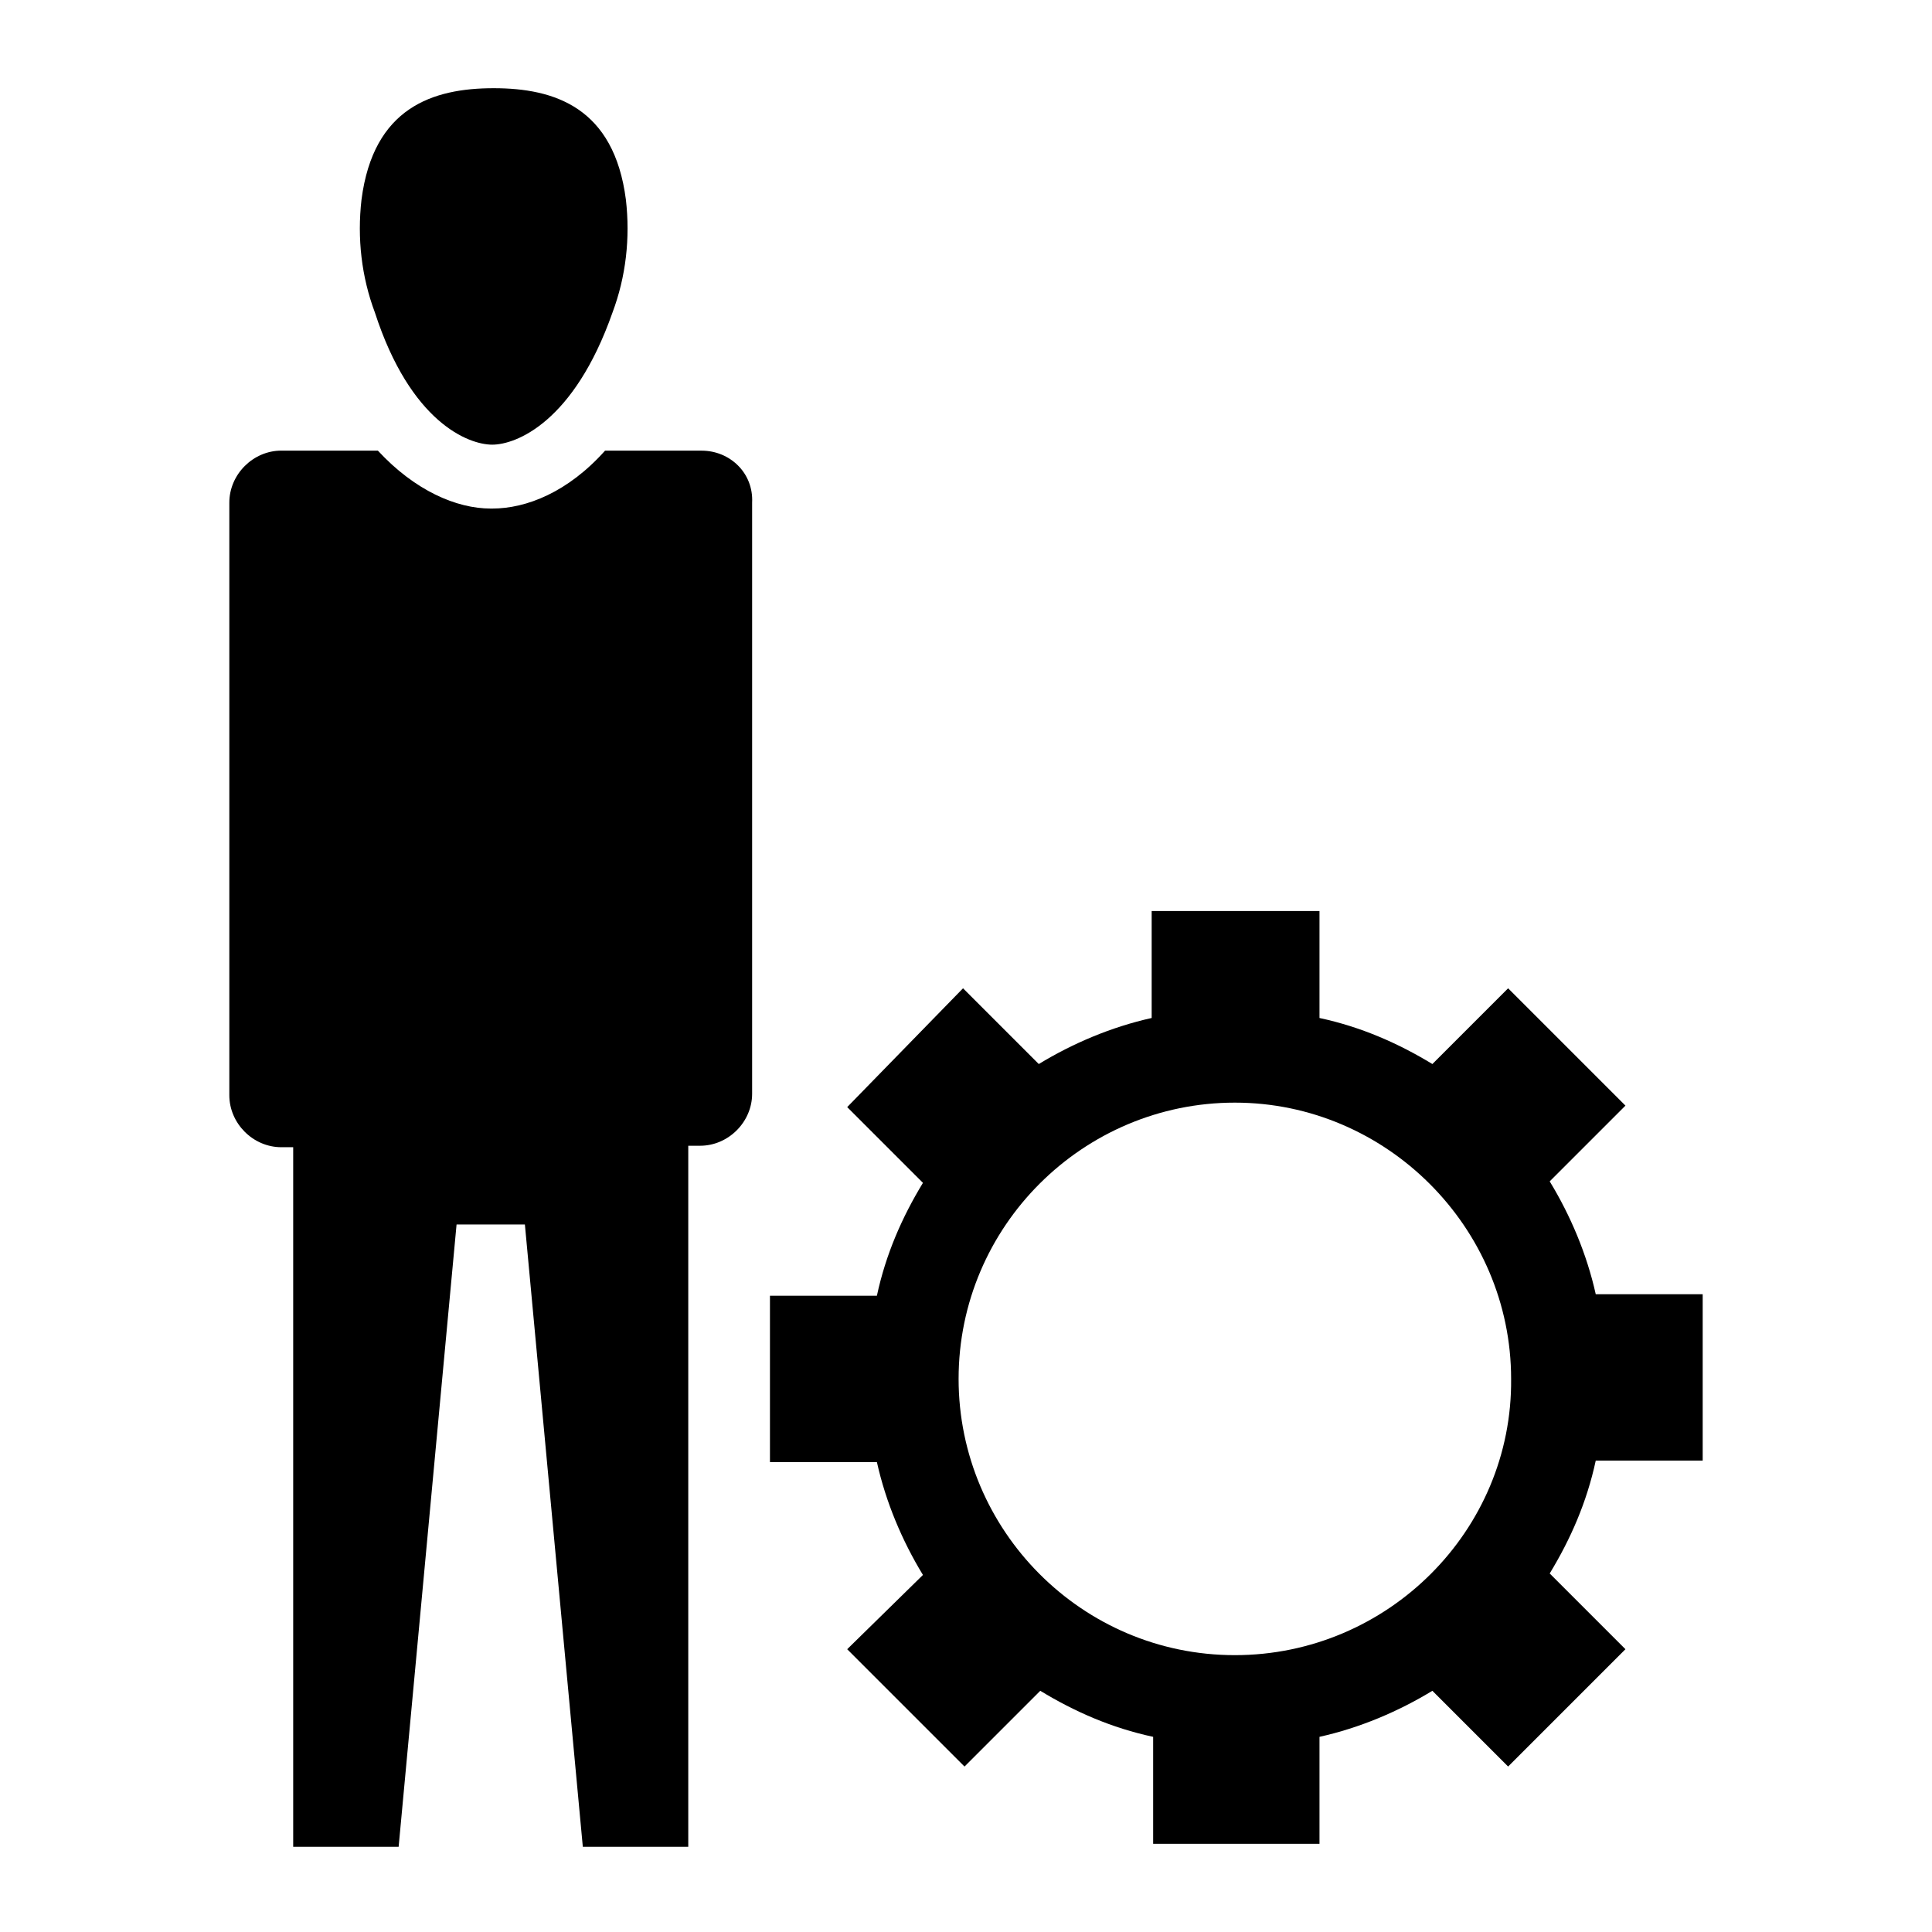
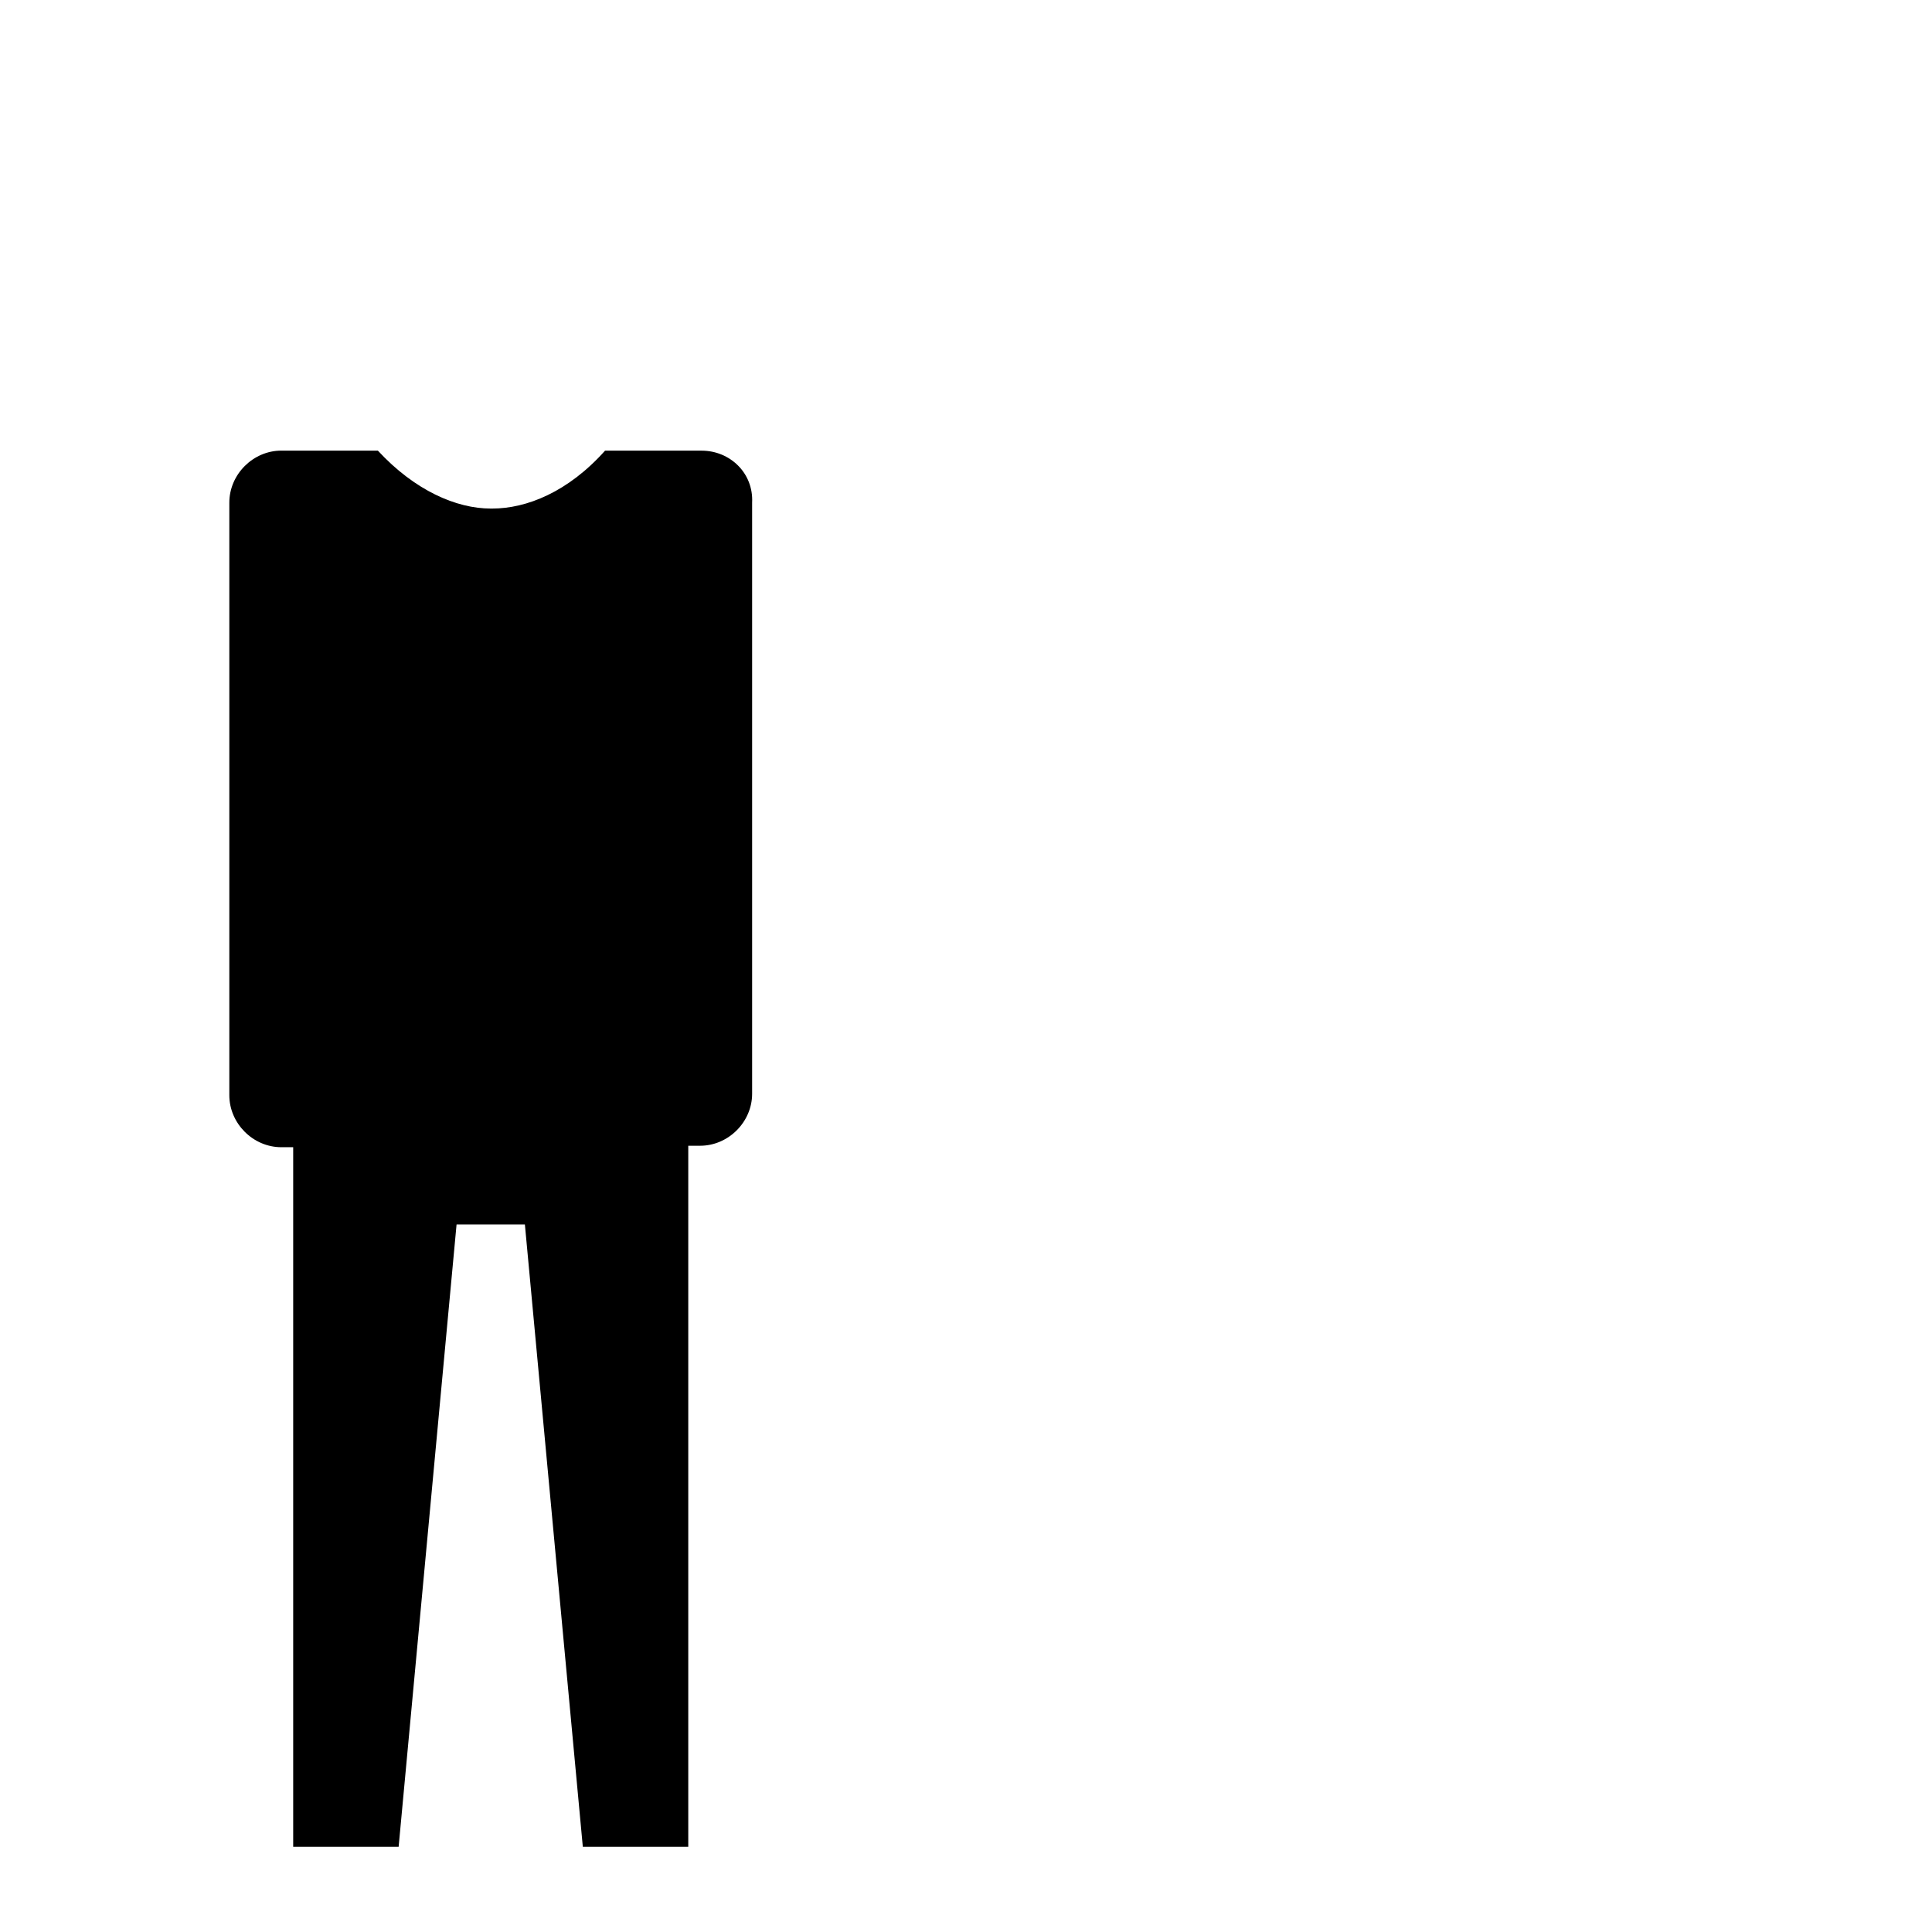
<svg xmlns="http://www.w3.org/2000/svg" fill="#000000" width="800px" height="800px" version="1.1" viewBox="144 144 512 512">
  <g>
-     <path d="m595.23 531.07v-44.082h-28.34c-2.363-10.629-6.691-20.859-12.203-29.914l20.074-20.074-31.094-31.094-20.074 20.074c-9.055-5.512-18.895-9.84-29.914-12.203v-28.34h-44.477v28.34c-10.629 2.363-20.859 6.691-29.914 12.203l-20.074-20.074-30.699 31.488 20.074 20.074c-5.512 9.055-9.84 18.895-12.203 29.914h-28.34v44.082h28.34c2.363 10.629 6.691 20.859 12.203 29.914l-20.074 19.68 31.094 31.094 20.074-20.074c9.055 5.512 18.895 9.84 29.914 12.203v28.34h44.082v-28.34c10.629-2.363 20.859-6.691 29.914-12.203l20.074 20.074 31.094-31.094-20.074-20.074c5.512-9.055 9.84-18.895 12.203-29.914zm-123.98 51.562c-40.539 0-73.211-33.062-73.211-73.211 0-40.539 33.062-73.211 73.211-73.211 40.148 0 73.211 33.062 73.211 73.211 0.391 40.148-32.672 73.211-73.211 73.211z" />
-     <path d="m274.44 261.84c6.297 0 21.648-5.902 31.883-35.031 3.543-9.445 4.723-19.68 3.543-29.914-3.148-24.402-18.895-29.52-35.031-29.52-16.137 0-31.883 5.117-35.031 29.52-1.18 10.234 0 20.469 3.543 29.914 9.445 29.129 24.793 35.031 31.094 35.031z" />
    <path d="m329.94 263.42h-25.586c-9.84 11.02-20.859 15.352-29.914 15.352h-0.391c-9.055 0-20.074-4.723-29.914-15.352h-25.586c-7.477 0-13.777 6.297-13.777 13.777v157.05c0 7.477 6.297 13.777 13.777 13.777h3.148v185.39h27.945l15.352-164.92h18.105l15.352 164.92h27.945v-185.78h3.148c7.477 0 13.777-6.297 13.777-13.777v-156.65c0.395-7.871-5.906-13.777-13.383-13.777z" />
  </g>
</svg>